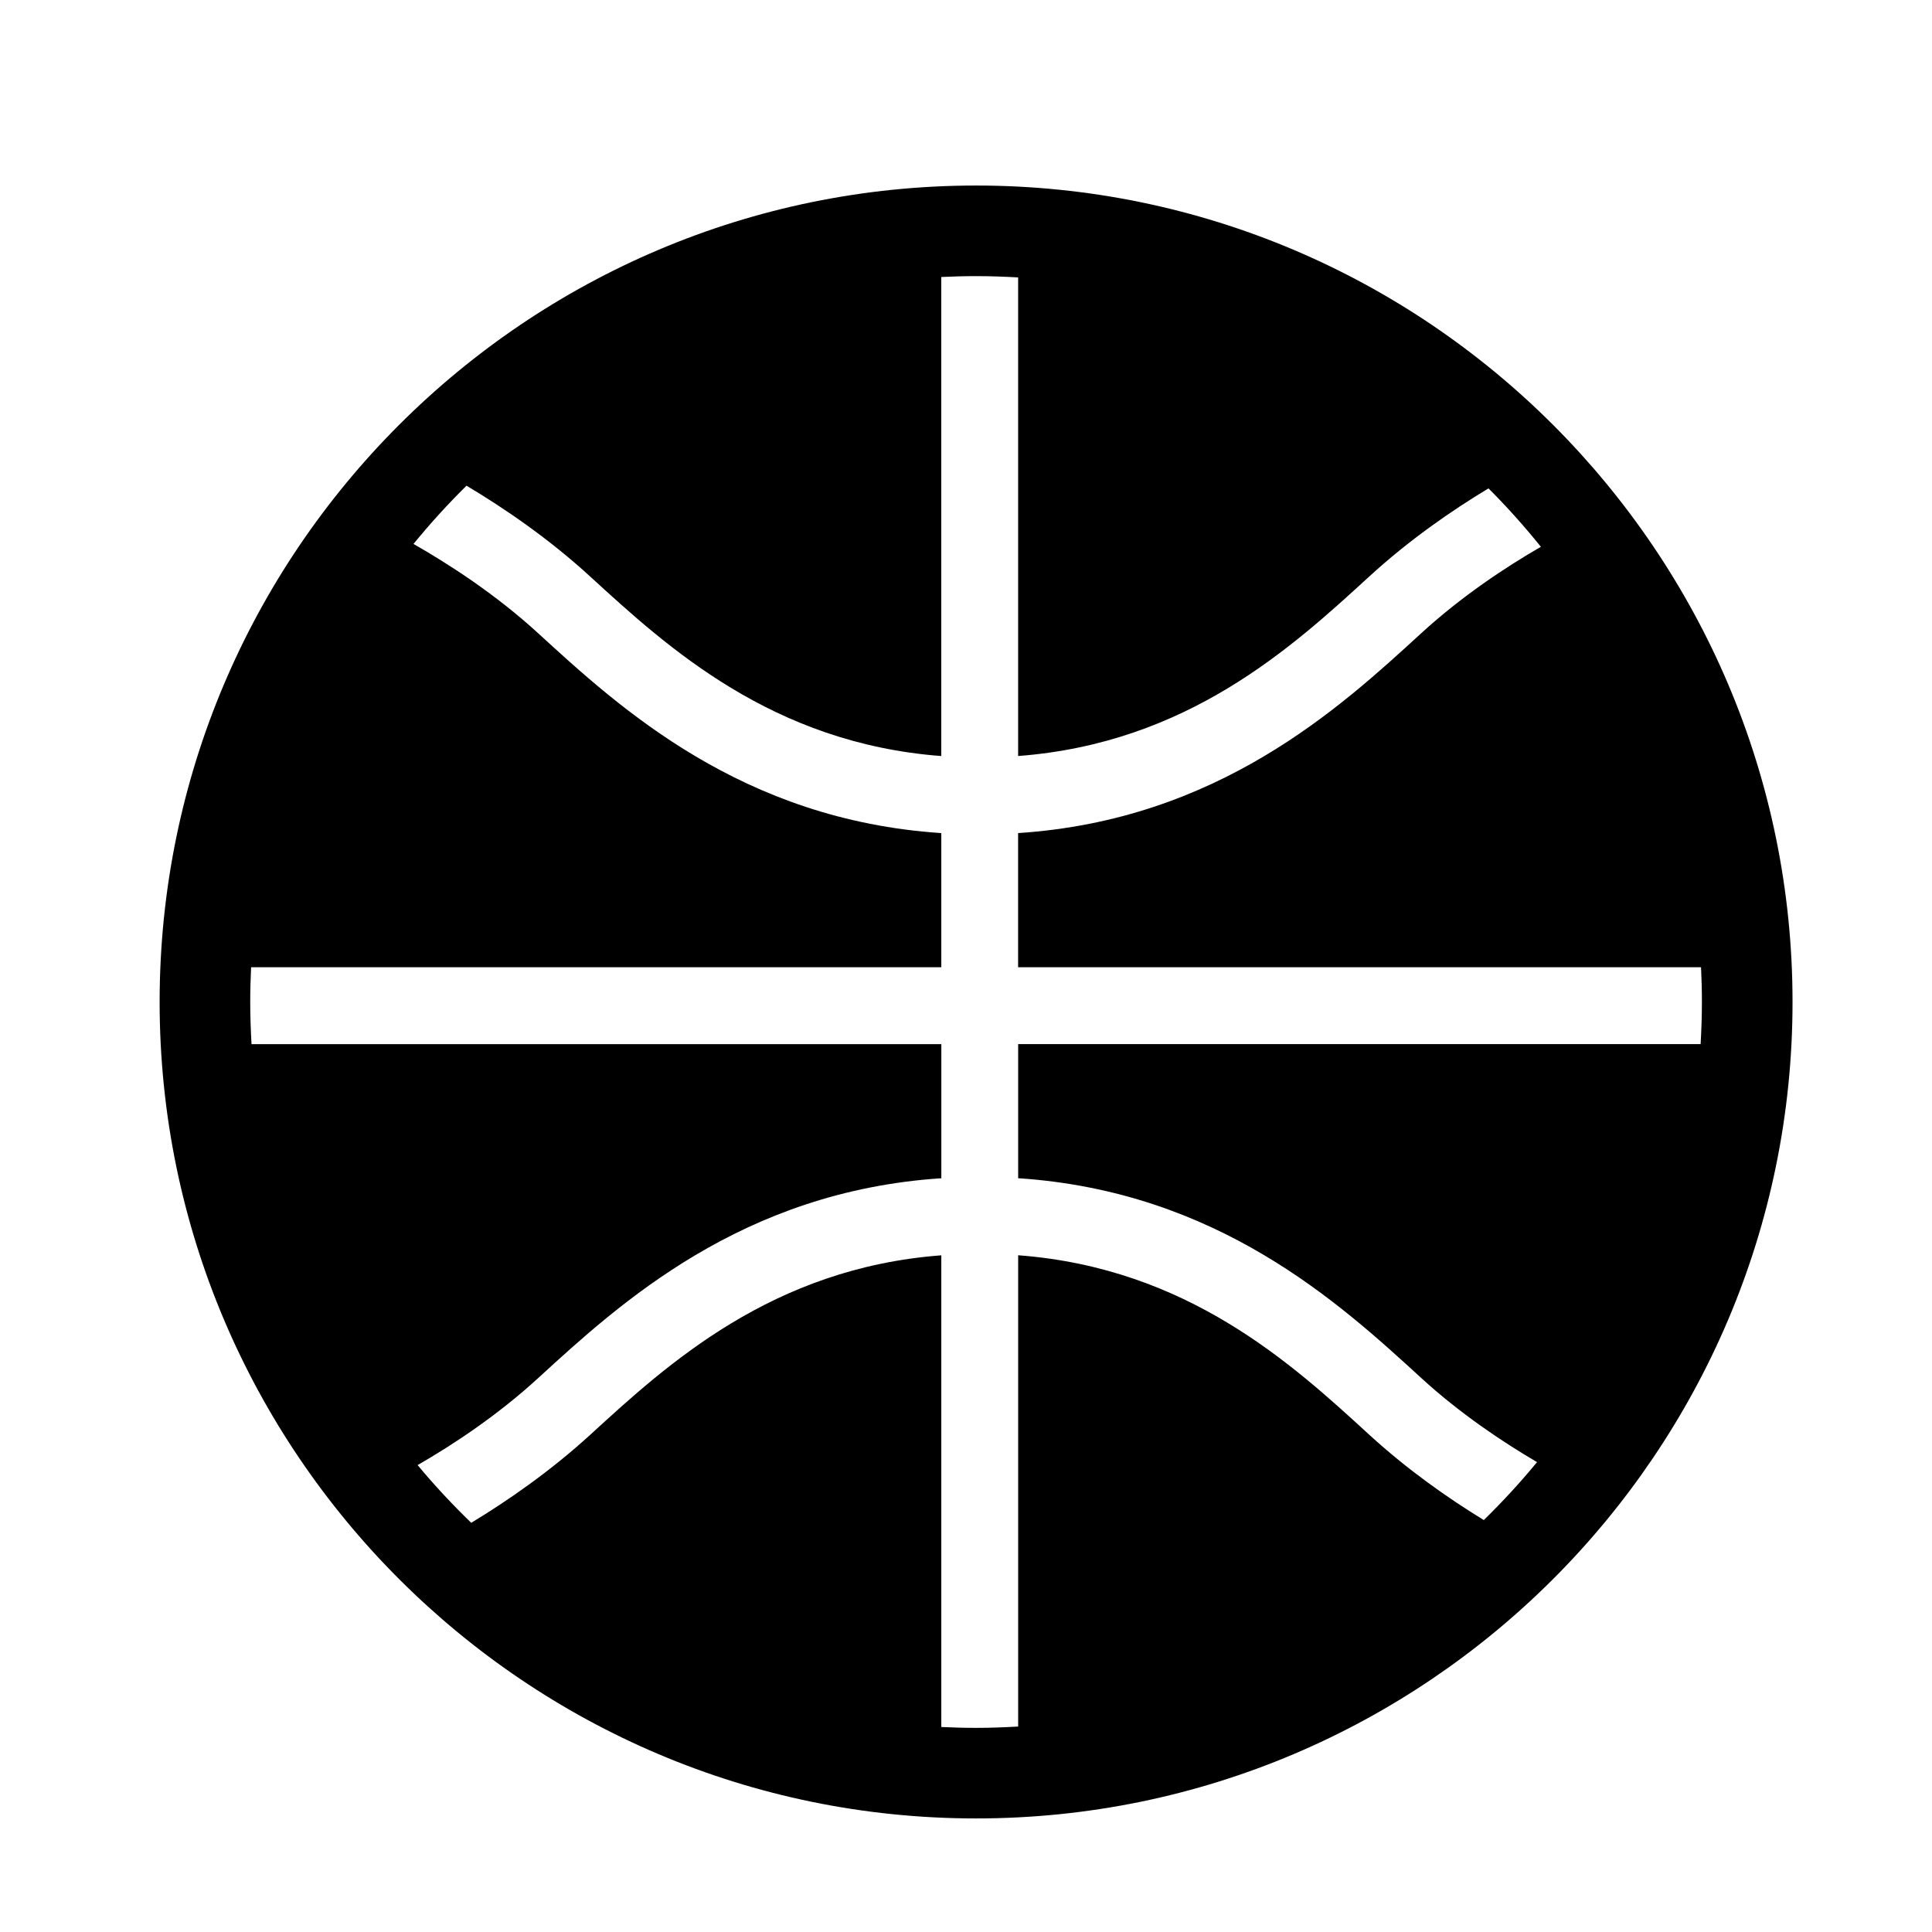
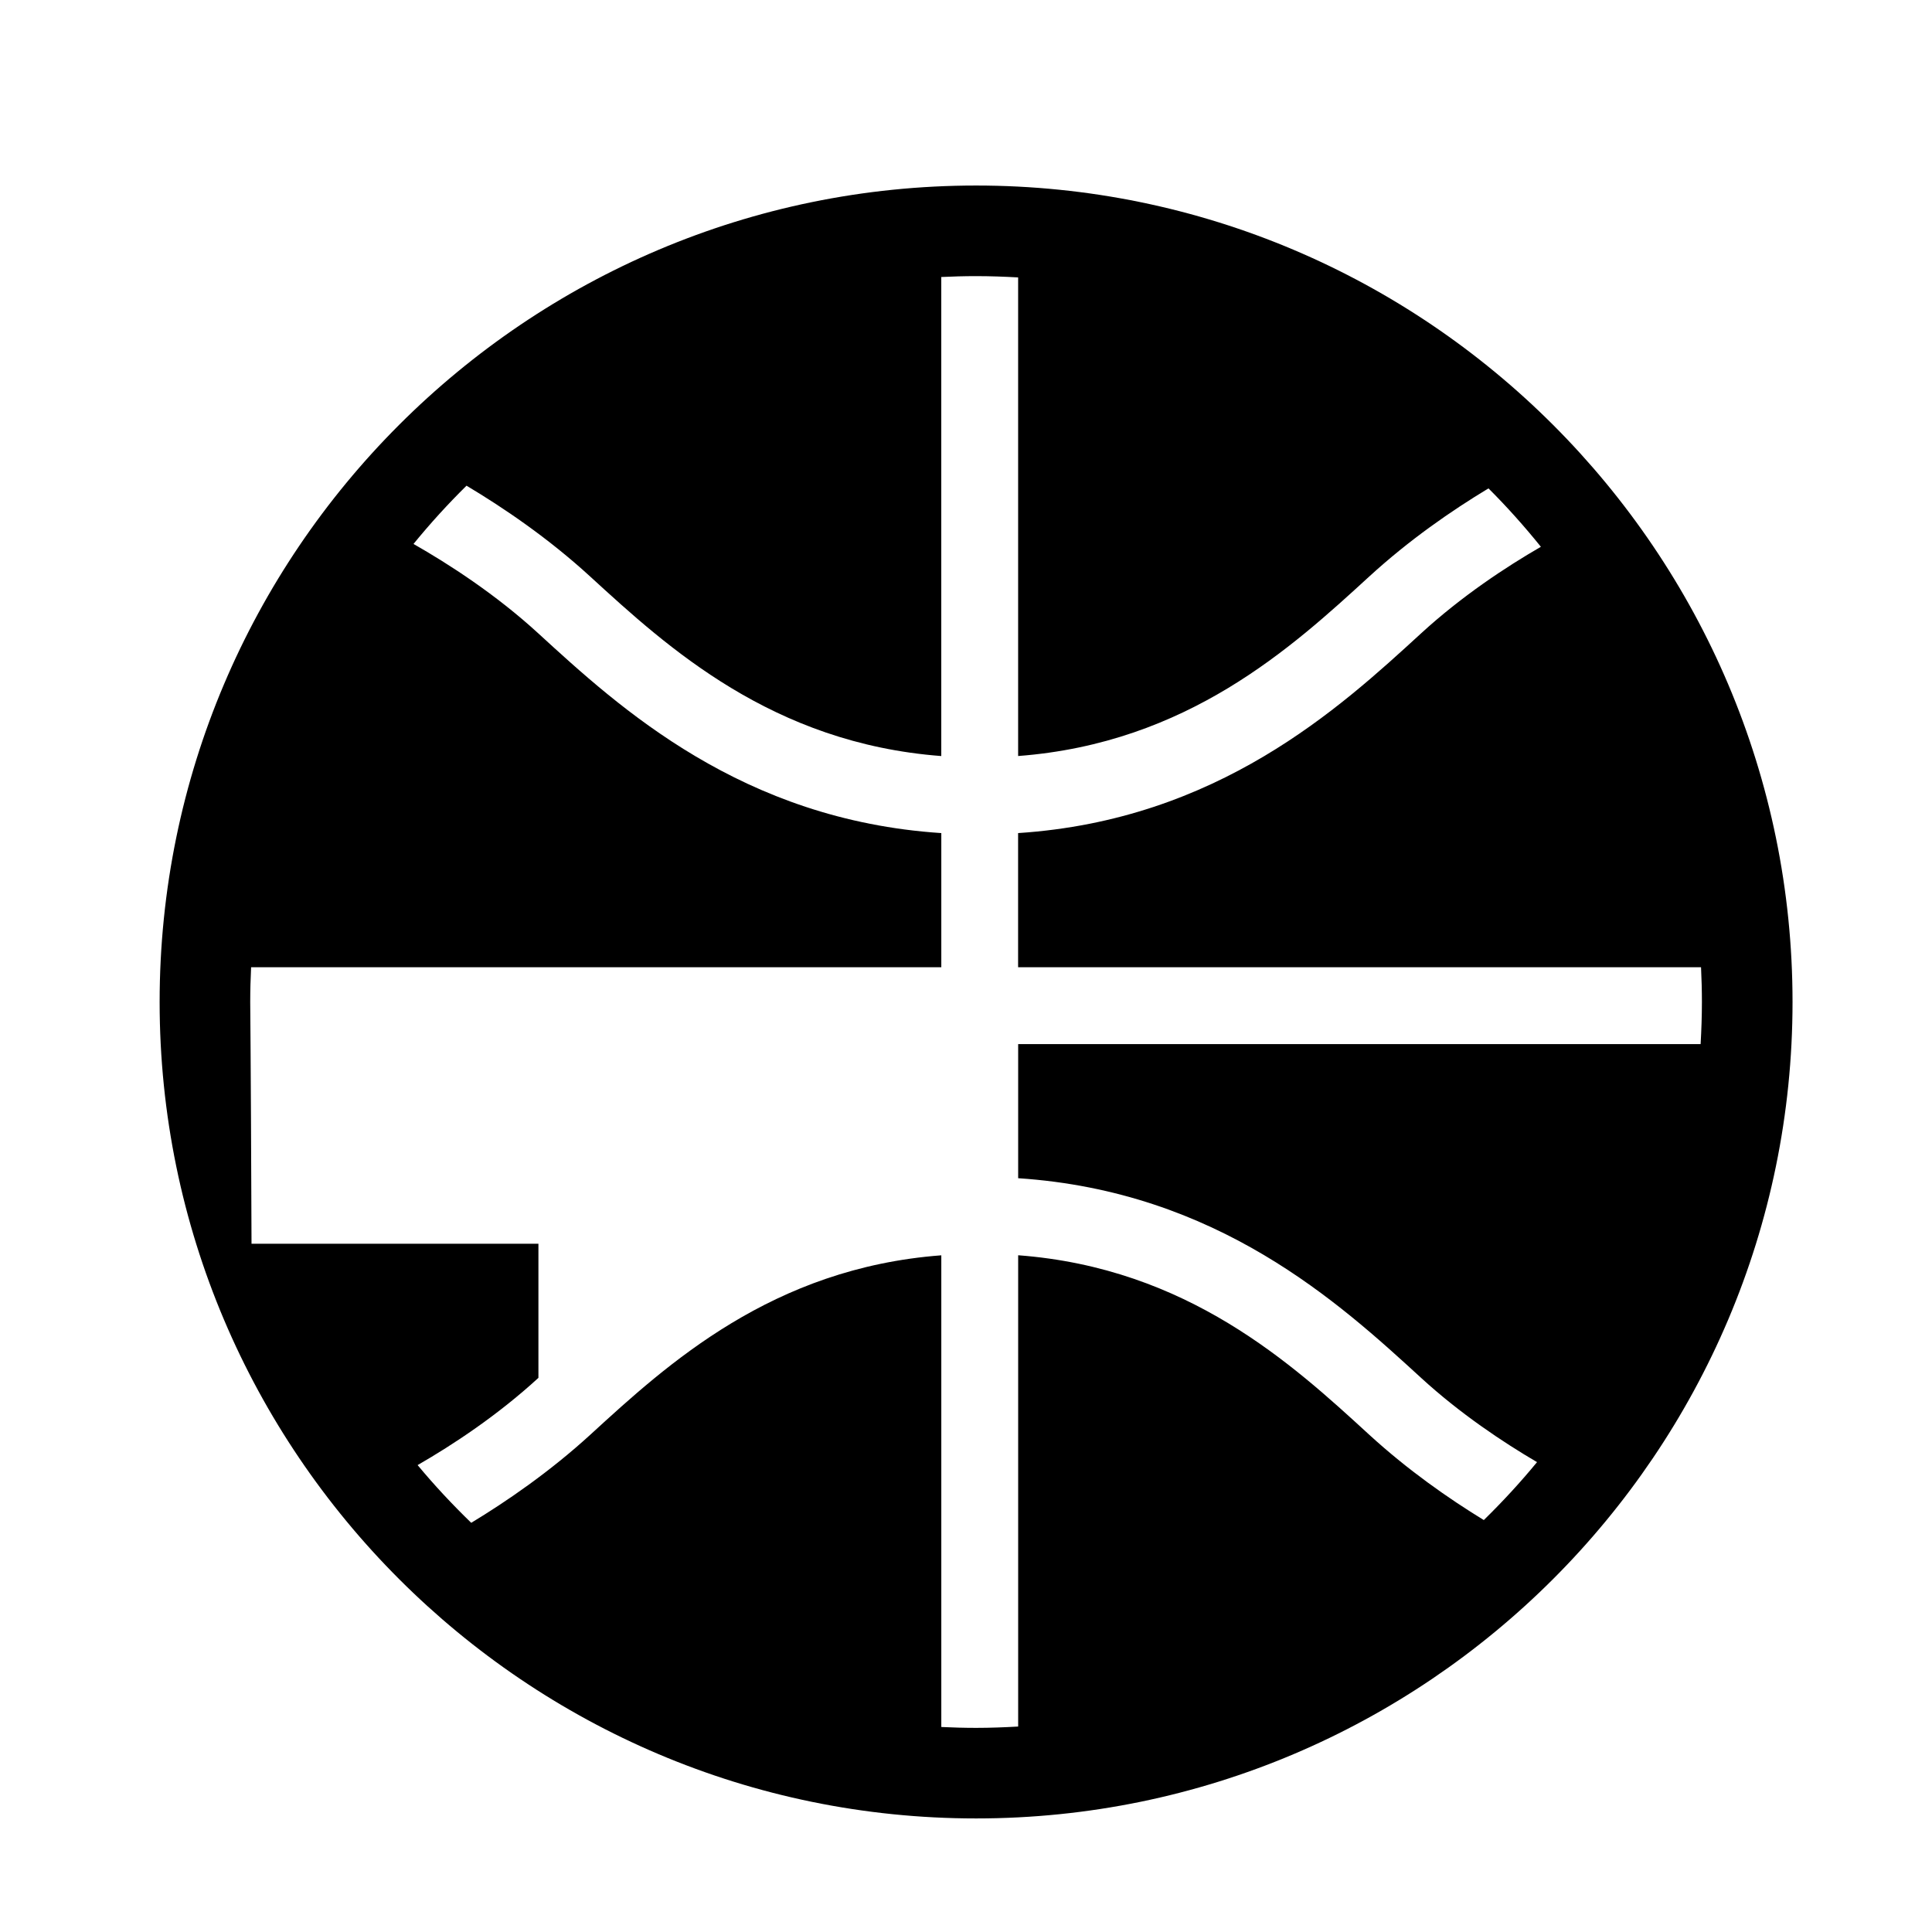
<svg xmlns="http://www.w3.org/2000/svg" version="1.1" id="Capa_1" x="0px" y="0px" viewBox="0 0 64 64" style="enable-background:new 0 0 64 64;" xml:space="preserve">
  <g>
-     <path d="M32.334,60.238c14.913,0,27.046-12.133,27.046-27.046S47.248,6.146,32.334,6.146c-14.913,0-27.046,12.133-27.046,27.046   S17.421,60.238,32.334,60.238z M8.289,33.192c0-0.386,0.011-0.769,0.029-1.151h22.864v-4.444   c-6.605-0.434-10.649-4.14-13.346-6.612c-1.414-1.298-2.977-2.304-4.138-2.966c0.55-0.675,1.137-1.319,1.756-1.93   c1.207,0.72,2.704,1.731,4.105,3.017c2.553,2.338,6.022,5.515,11.622,5.939V9.176c0.382-0.018,0.766-0.029,1.152-0.029   c0.468,0,0.932,0.017,1.394,0.043v15.854c5.608-0.425,9.072-3.602,11.623-5.939c1.333-1.222,2.738-2.191,3.958-2.927   c0.614,0.612,1.191,1.26,1.736,1.935c-1.156,0.668-2.621,1.632-3.973,2.872c-2.696,2.473-6.738,6.179-13.345,6.612v4.444h22.623   c0.018,0.382,0.029,0.765,0.029,1.151c0,0.469-0.017,0.934-0.043,1.396H33.728v4.442c6.603,0.434,10.647,4.14,13.345,6.611   c1.296,1.189,2.716,2.133,3.843,2.794c-0.552,0.672-1.142,1.311-1.763,1.919c-1.173-0.718-2.519-1.658-3.802-2.833   c-2.55-2.339-6.014-5.517-11.623-5.939v15.612c-0.461,0.026-0.925,0.044-1.394,0.044c-0.386,0-0.77-0.011-1.152-0.029V41.584   c-5.602,0.422-9.07,3.6-11.622,5.938c-1.352,1.237-2.786,2.219-3.95,2.923c-0.625-0.606-1.22-1.242-1.776-1.912   c1.164-0.67,2.641-1.641,4.002-2.89c2.699-2.473,6.746-6.179,13.347-6.612v-4.442H8.332C8.306,34.126,8.289,33.661,8.289,33.192z" />
+     <path d="M32.334,60.238c14.913,0,27.046-12.133,27.046-27.046S47.248,6.146,32.334,6.146c-14.913,0-27.046,12.133-27.046,27.046   S17.421,60.238,32.334,60.238z M8.289,33.192c0-0.386,0.011-0.769,0.029-1.151h22.864v-4.444   c-6.605-0.434-10.649-4.14-13.346-6.612c-1.414-1.298-2.977-2.304-4.138-2.966c0.55-0.675,1.137-1.319,1.756-1.93   c1.207,0.72,2.704,1.731,4.105,3.017c2.553,2.338,6.022,5.515,11.622,5.939V9.176c0.382-0.018,0.766-0.029,1.152-0.029   c0.468,0,0.932,0.017,1.394,0.043v15.854c5.608-0.425,9.072-3.602,11.623-5.939c1.333-1.222,2.738-2.191,3.958-2.927   c0.614,0.612,1.191,1.26,1.736,1.935c-1.156,0.668-2.621,1.632-3.973,2.872c-2.696,2.473-6.738,6.179-13.345,6.612v4.444h22.623   c0.018,0.382,0.029,0.765,0.029,1.151c0,0.469-0.017,0.934-0.043,1.396H33.728v4.442c6.603,0.434,10.647,4.14,13.345,6.611   c1.296,1.189,2.716,2.133,3.843,2.794c-0.552,0.672-1.142,1.311-1.763,1.919c-1.173-0.718-2.519-1.658-3.802-2.833   c-2.55-2.339-6.014-5.517-11.623-5.939v15.612c-0.461,0.026-0.925,0.044-1.394,0.044c-0.386,0-0.77-0.011-1.152-0.029V41.584   c-5.602,0.422-9.07,3.6-11.622,5.938c-1.352,1.237-2.786,2.219-3.95,2.923c-0.625-0.606-1.22-1.242-1.776-1.912   c1.164-0.67,2.641-1.641,4.002-2.89v-4.442H8.332C8.306,34.126,8.289,33.661,8.289,33.192z" />
  </g>
</svg>